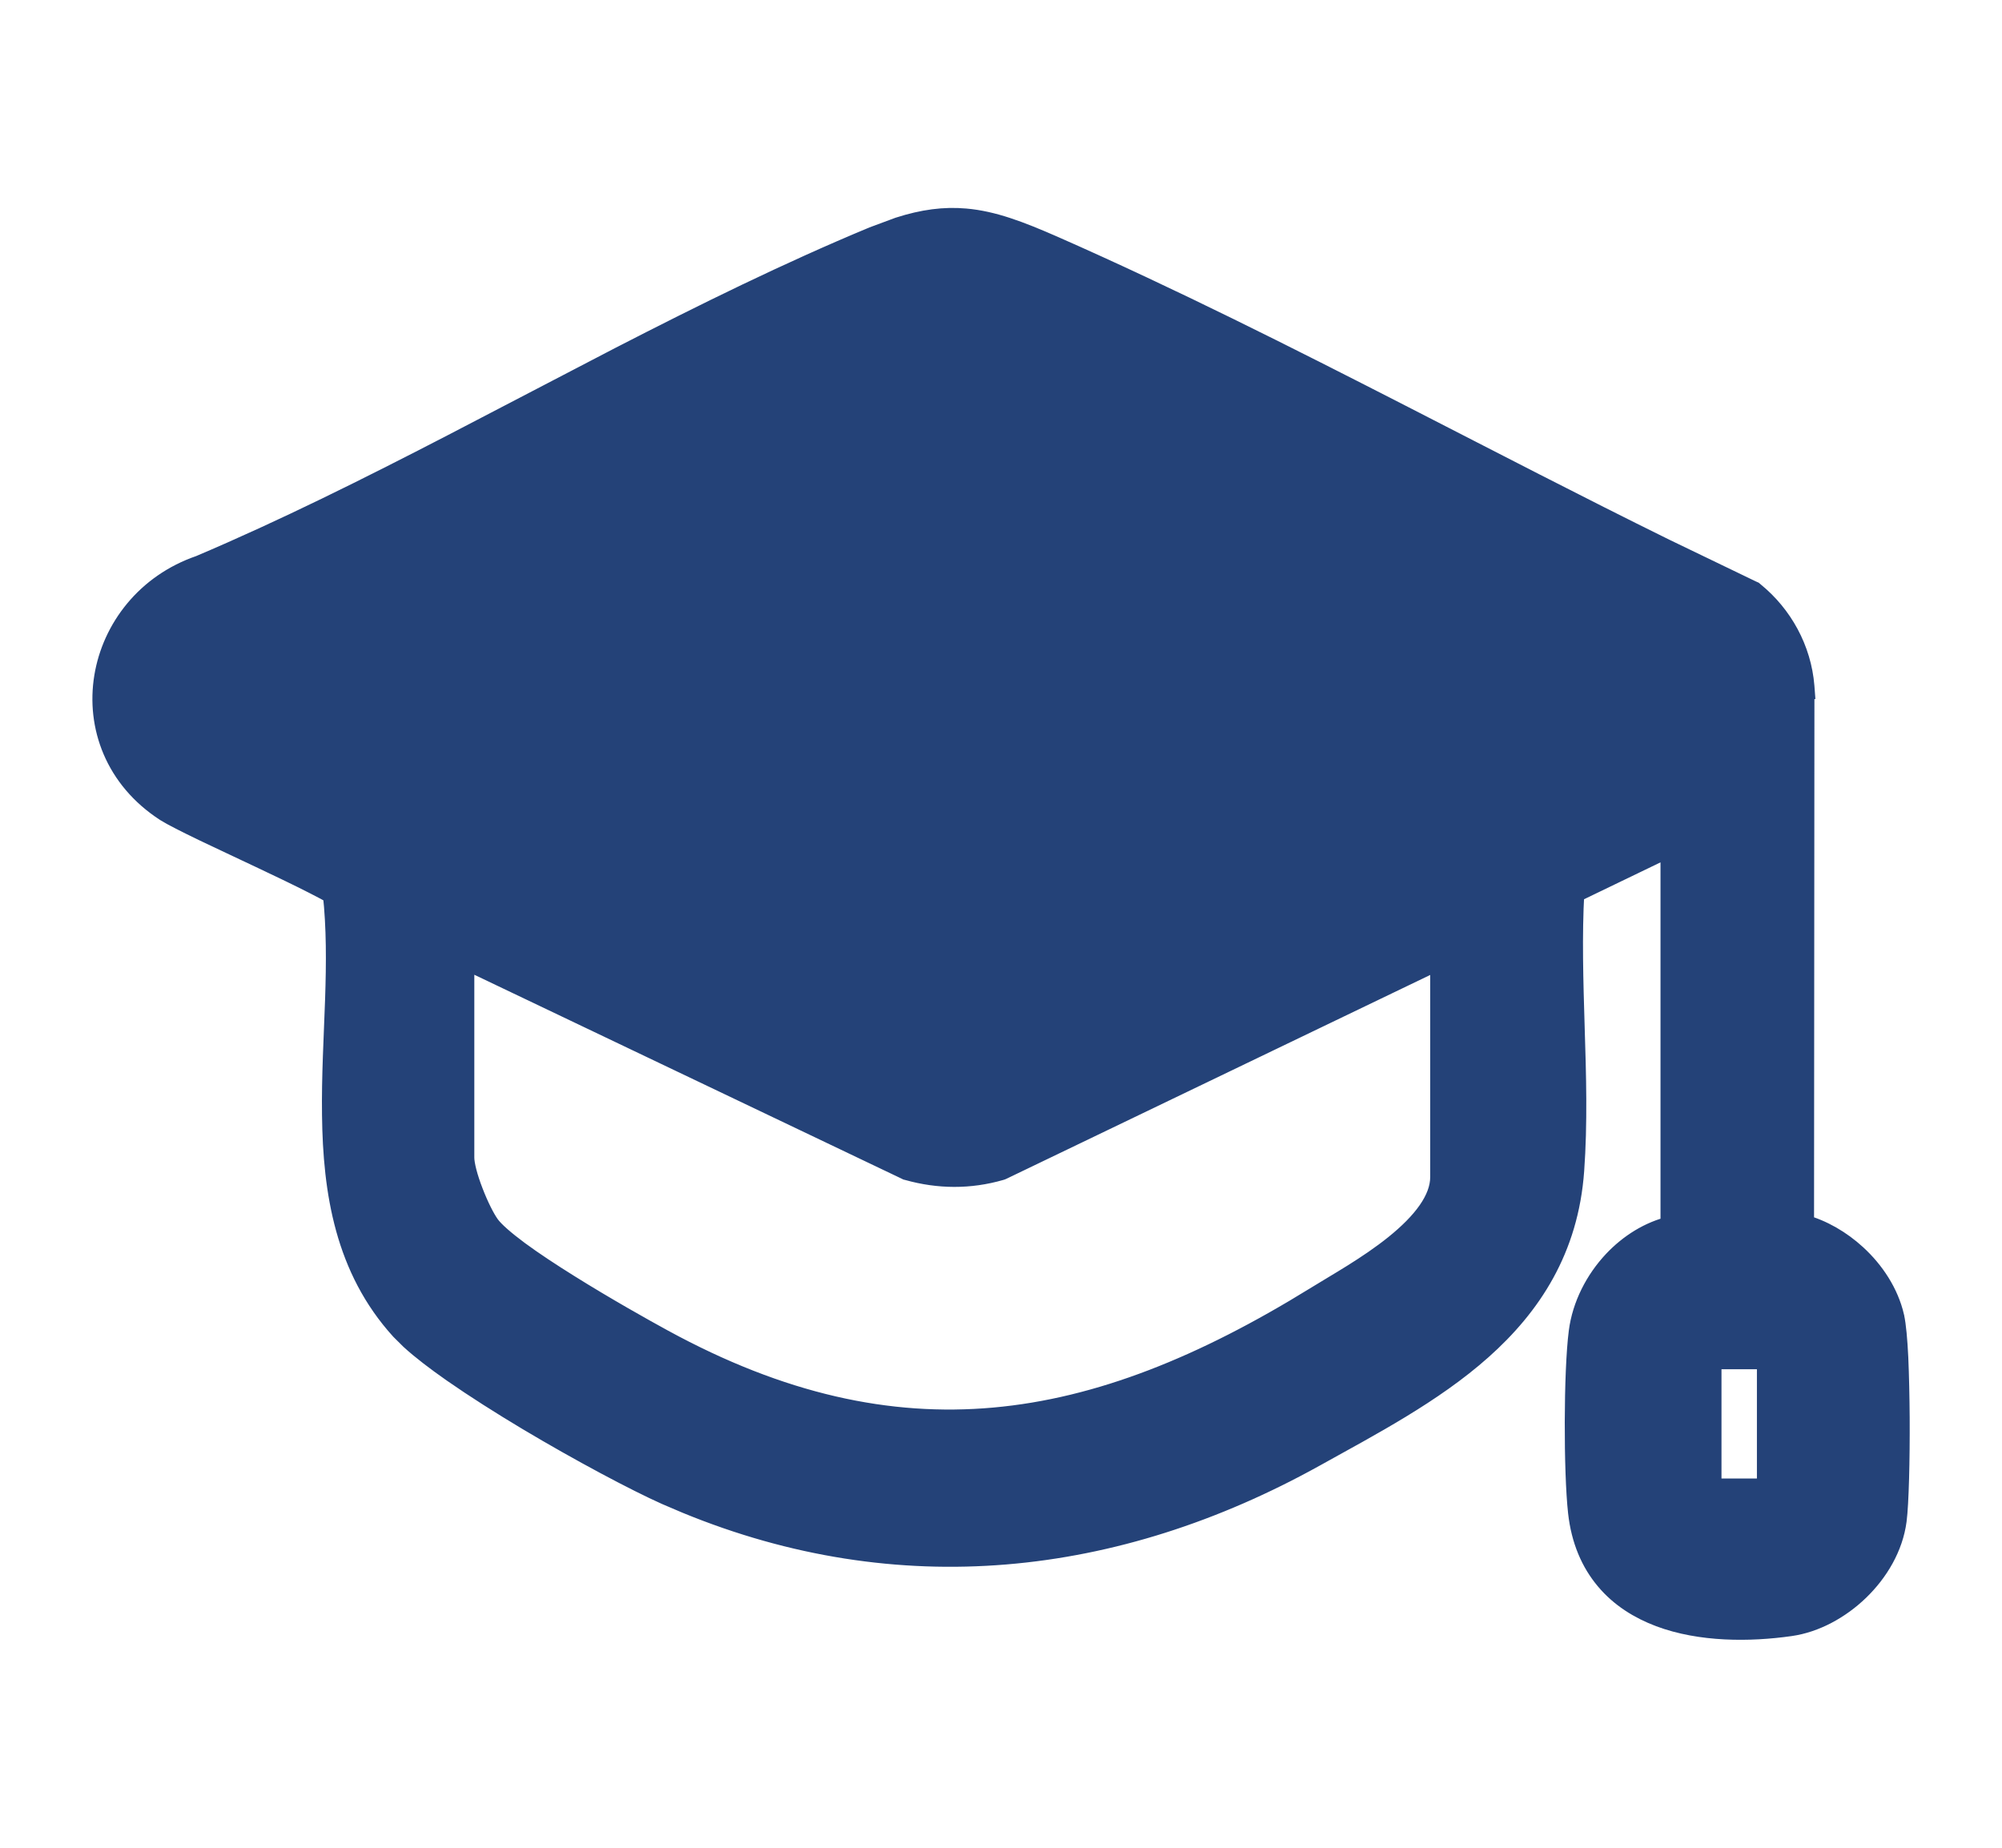
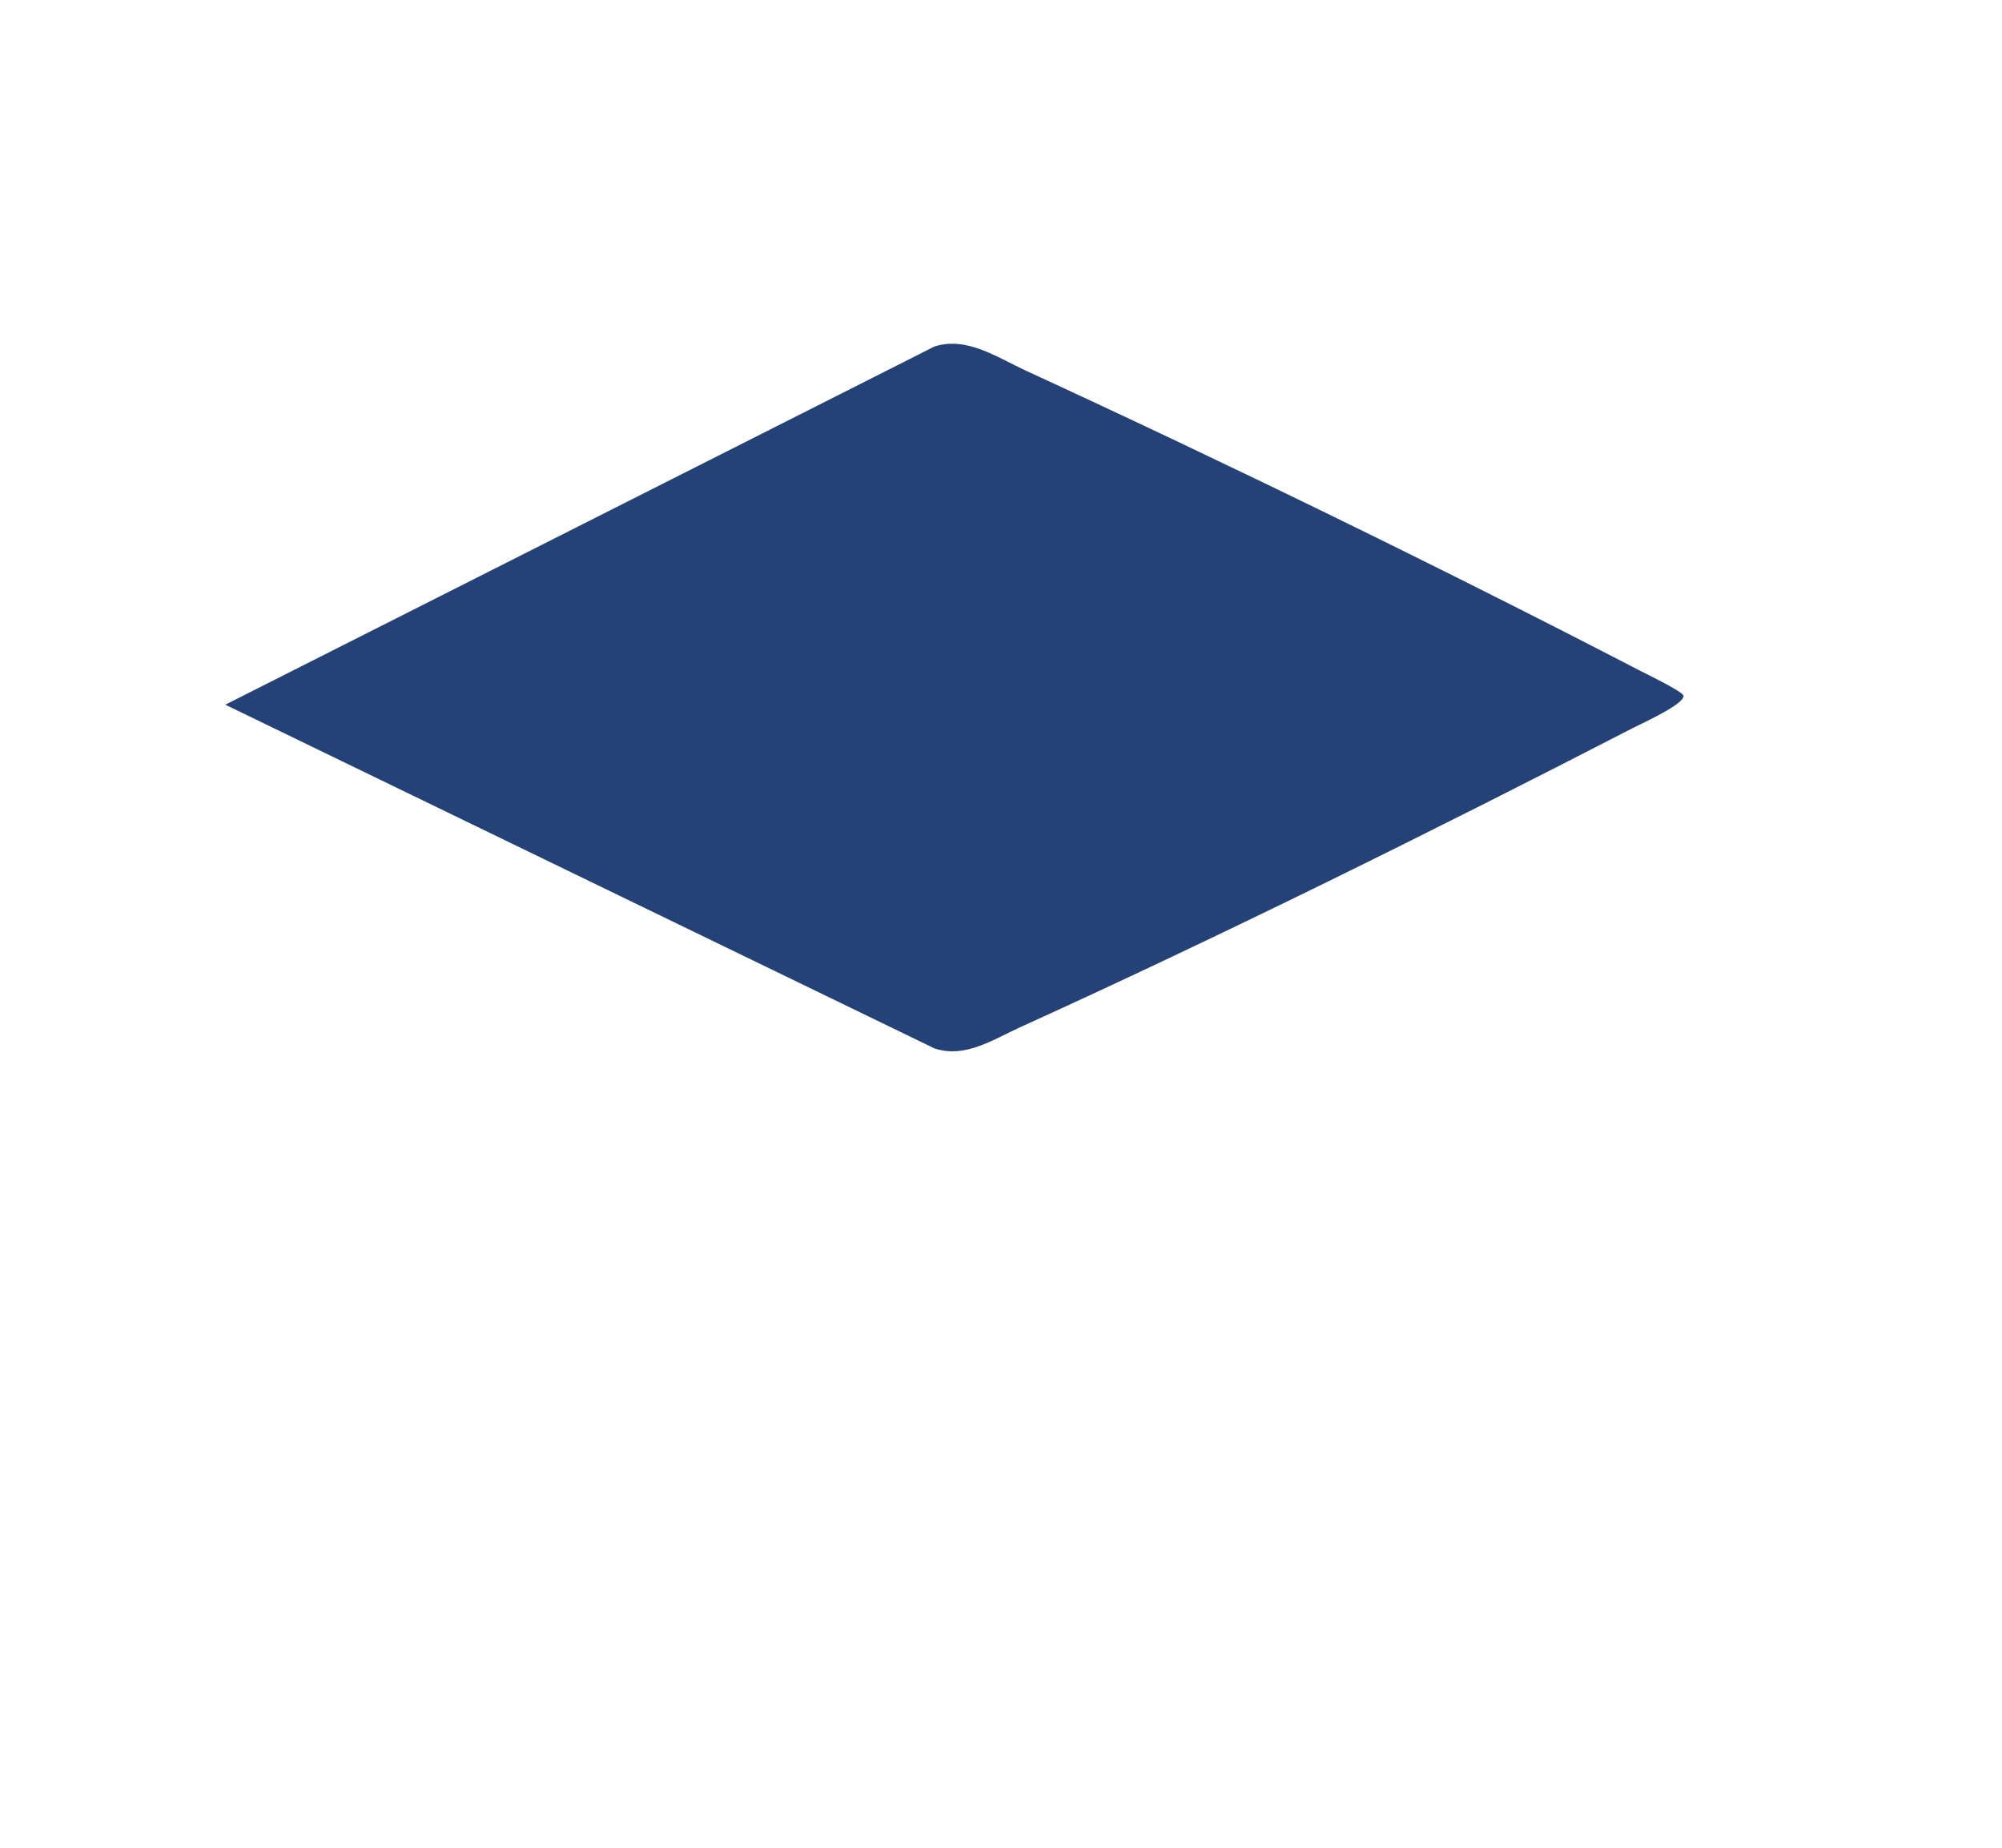
<svg xmlns="http://www.w3.org/2000/svg" width="26" height="24" viewBox="0 0 26 24" fill="none">
-   <path d="M22.207 19.354H22.967V17.635H22.207V19.354ZM6.01 15.036C6.01 15.132 6.055 15.304 6.127 15.489C6.197 15.672 6.282 15.841 6.346 15.928C6.406 16.009 6.539 16.126 6.729 16.267C6.915 16.404 7.143 16.554 7.379 16.701C7.85 16.996 8.348 17.275 8.599 17.412C10.137 18.252 11.539 18.555 12.911 18.432C14.285 18.309 15.644 17.756 17.093 16.861C17.365 16.692 17.777 16.465 18.127 16.183C18.484 15.895 18.724 15.591 18.724 15.289V12.425L13.011 15.173L13 15.178L12.988 15.182C12.592 15.296 12.192 15.293 11.796 15.182L11.784 15.179L11.772 15.173L6.01 12.423V15.036ZM12.693 4.681C12.515 4.615 12.351 4.59 12.187 4.641L3.089 9.05L3.088 9.064L12.188 13.475C12.341 13.525 12.494 13.505 12.661 13.447C12.839 13.383 12.997 13.292 13.191 13.203C15.803 12.017 18.578 10.642 21.137 9.321L21.514 9.131C21.56 9.106 21.599 9.078 21.634 9.055C21.606 9.039 21.575 9.021 21.542 9.003C21.414 8.935 21.284 8.871 21.234 8.845C18.66 7.512 15.883 6.158 13.254 4.946C13.158 4.903 13.06 4.851 12.968 4.805C12.874 4.758 12.783 4.714 12.693 4.681ZM23.409 15.922C23.658 15.989 23.898 16.129 24.096 16.311C24.327 16.523 24.51 16.801 24.581 17.107V17.108C24.605 17.215 24.622 17.41 24.633 17.635C24.643 17.865 24.649 18.141 24.651 18.416C24.654 18.963 24.64 19.528 24.612 19.745C24.567 20.09 24.378 20.406 24.131 20.645C23.885 20.883 23.567 21.057 23.247 21.102C22.72 21.177 22.088 21.179 21.561 20.982C21.296 20.882 21.053 20.731 20.867 20.509C20.679 20.286 20.554 19.999 20.514 19.64C20.456 19.119 20.456 17.819 20.523 17.301C20.567 16.961 20.734 16.637 20.967 16.389C21.17 16.174 21.43 16.009 21.715 15.944V10.962L20.426 11.584C20.394 12.152 20.412 12.742 20.43 13.339C20.45 13.963 20.468 14.595 20.424 15.201C20.351 16.22 19.872 16.947 19.23 17.518C18.595 18.083 17.791 18.502 17.069 18.904C14.479 20.343 11.673 20.641 8.924 19.511L8.659 19.398C8.269 19.224 7.548 18.842 6.86 18.431C6.516 18.225 6.177 18.01 5.89 17.81C5.677 17.661 5.486 17.516 5.343 17.385L5.217 17.26C4.501 16.471 4.344 15.482 4.332 14.484C4.325 13.985 4.355 13.473 4.372 12.98C4.388 12.504 4.39 12.042 4.342 11.606C4.333 11.6 4.323 11.593 4.31 11.585C4.257 11.553 4.18 11.513 4.086 11.465C3.898 11.369 3.649 11.249 3.39 11.127C3.133 11.005 2.866 10.881 2.645 10.775C2.428 10.67 2.245 10.578 2.161 10.525C1.509 10.103 1.27 9.425 1.373 8.796C1.475 8.173 1.912 7.599 2.601 7.363C3.699 6.897 4.788 6.353 5.878 5.789L8.057 4.654C9.149 4.092 10.244 3.552 11.348 3.093L11.679 2.97C11.994 2.869 12.265 2.834 12.536 2.858C12.892 2.889 13.236 3.021 13.666 3.209C15.193 3.881 16.711 4.647 18.221 5.421C19.355 6.002 20.485 6.589 21.614 7.145L22.744 7.69L22.76 7.697L22.774 7.709C23.132 8.001 23.375 8.436 23.414 8.917L23.415 8.93H23.414L23.409 15.922Z" fill="#244278" stroke="#244278" stroke-width="0.3" />
-   <path d="M2.926 9.153L2.948 8.952L12.135 4.501C12.554 4.366 12.945 4.64 13.316 4.811C15.947 6.023 18.726 7.378 21.302 8.713C21.392 8.759 21.852 8.982 21.863 9.035C21.887 9.142 21.319 9.398 21.206 9.456C18.645 10.777 15.868 12.153 13.252 13.341C12.9 13.501 12.532 13.751 12.135 13.617L2.926 9.153Z" fill="#244278" />
+   <path d="M2.926 9.153L12.135 4.501C12.554 4.366 12.945 4.64 13.316 4.811C15.947 6.023 18.726 7.378 21.302 8.713C21.392 8.759 21.852 8.982 21.863 9.035C21.887 9.142 21.319 9.398 21.206 9.456C18.645 10.777 15.868 12.153 13.252 13.341C12.9 13.501 12.532 13.751 12.135 13.617L2.926 9.153Z" fill="#244278" />
</svg>